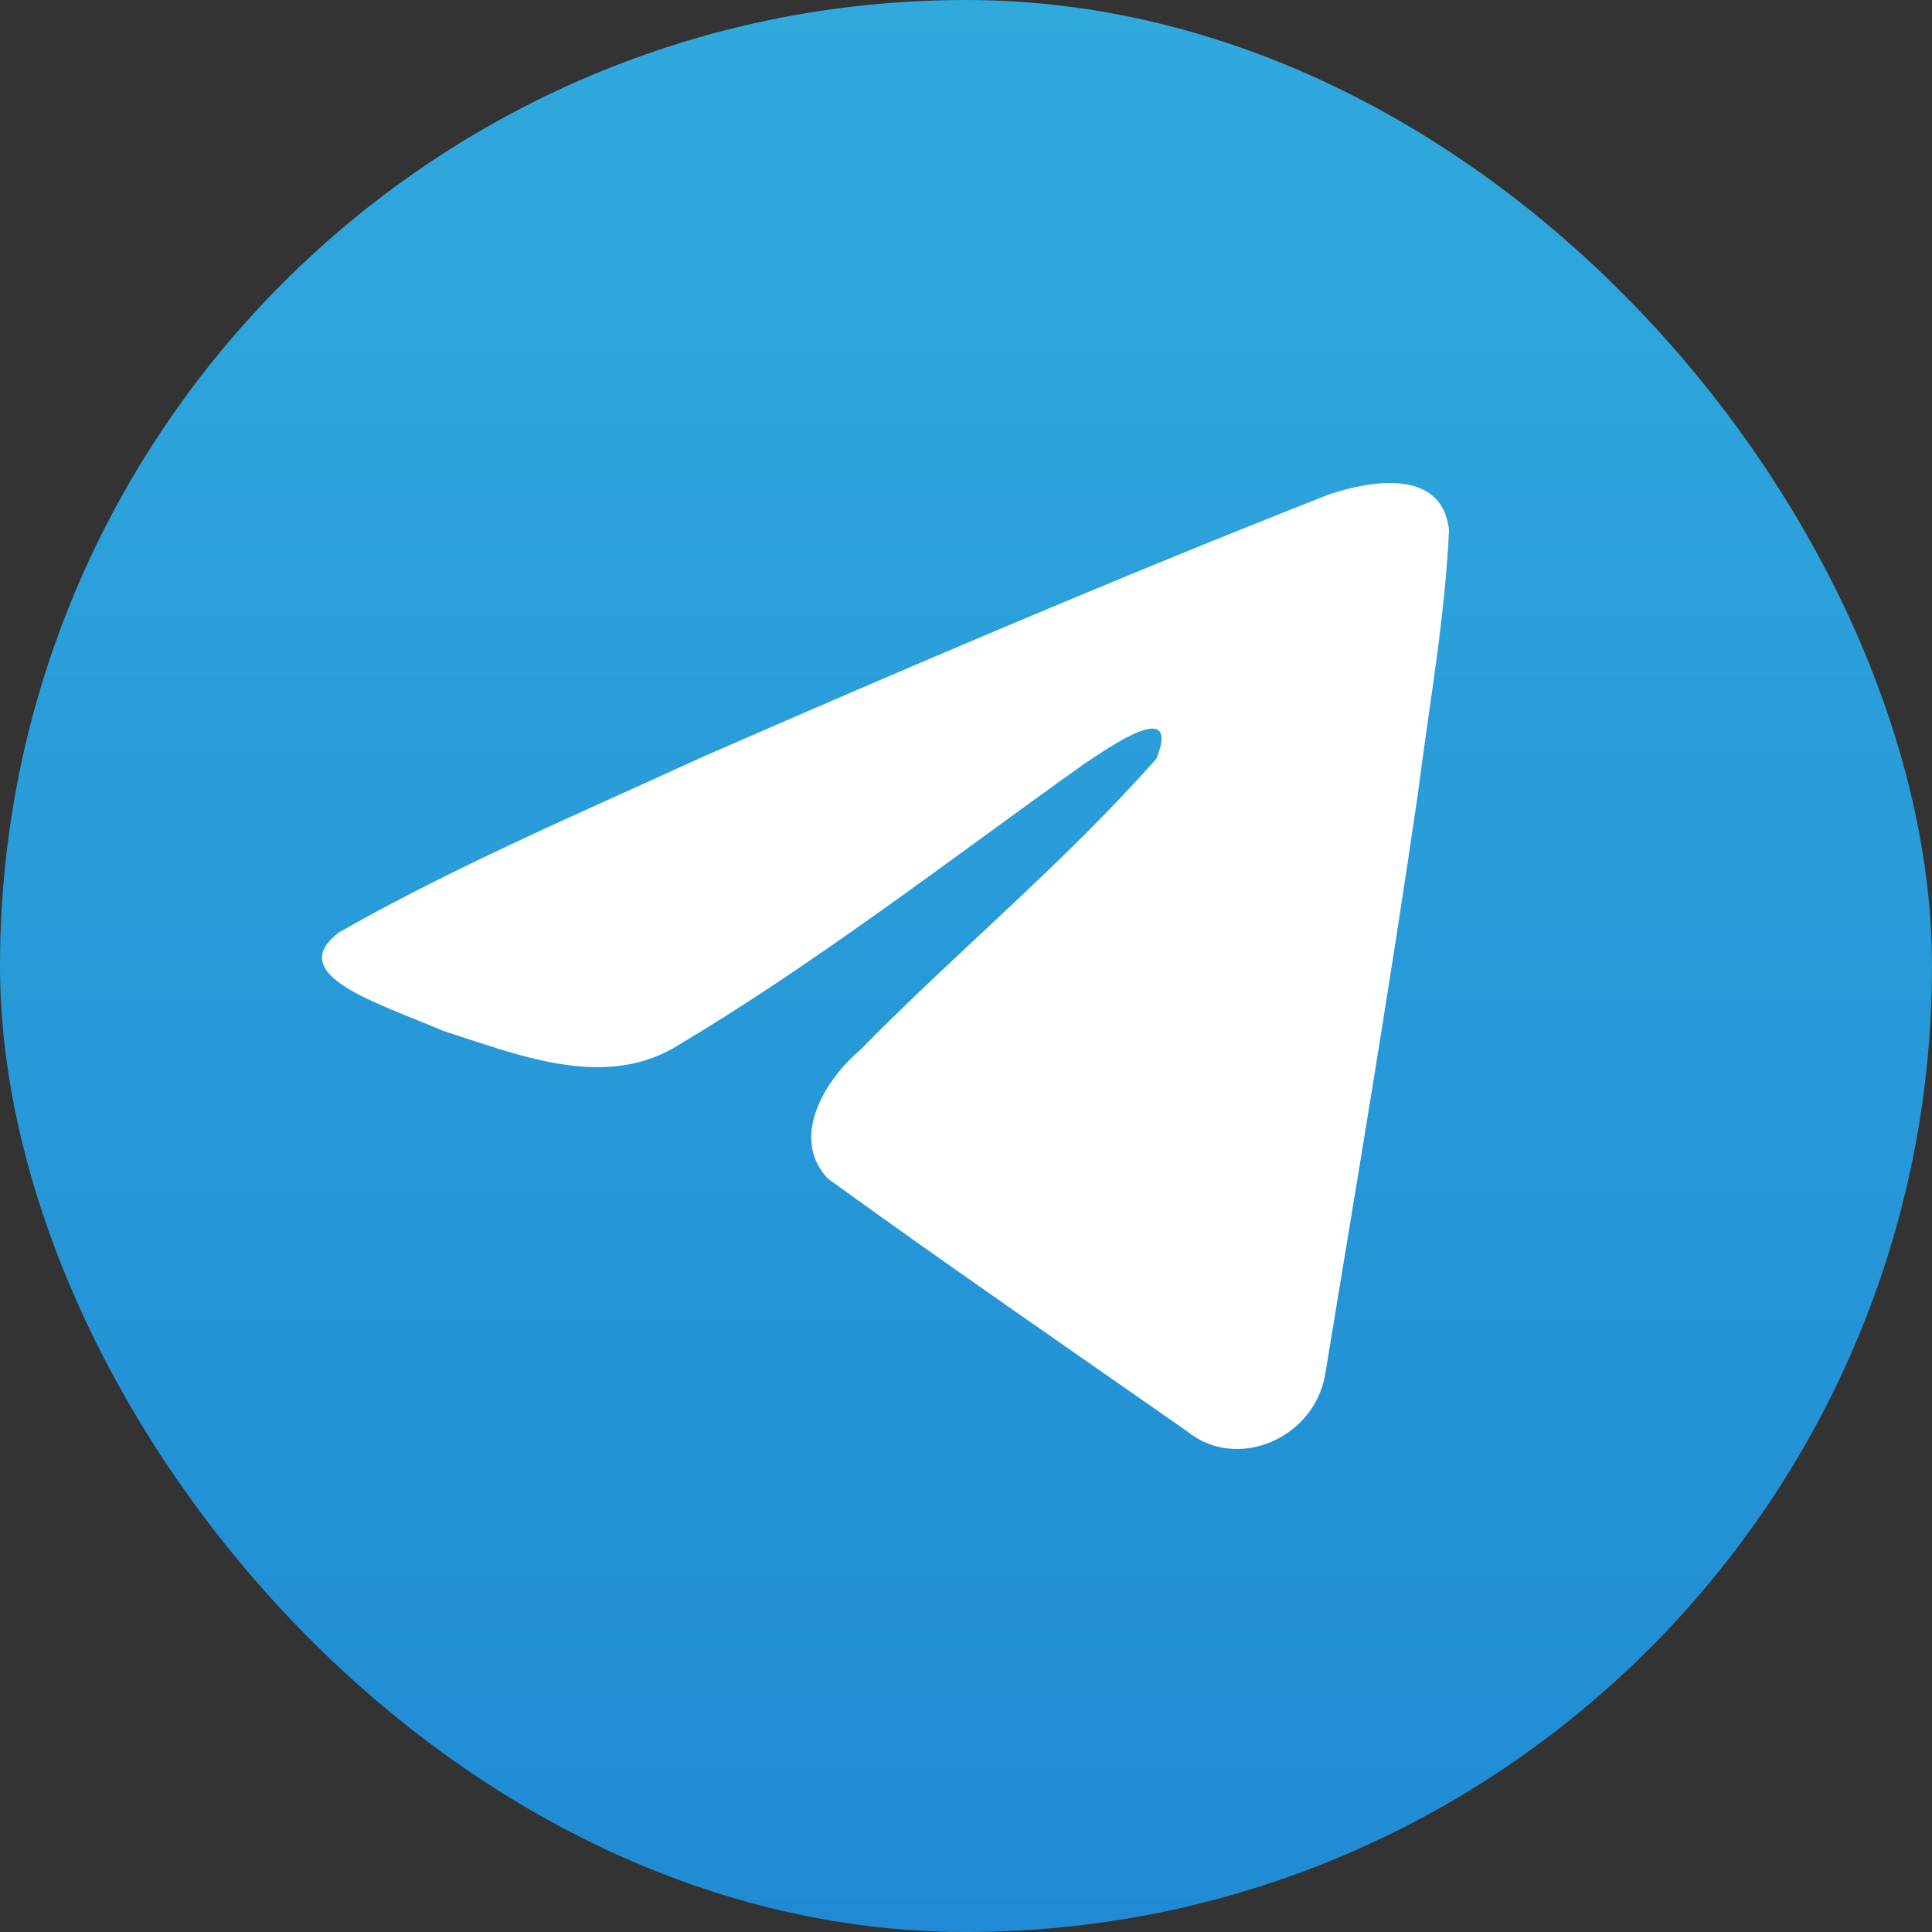
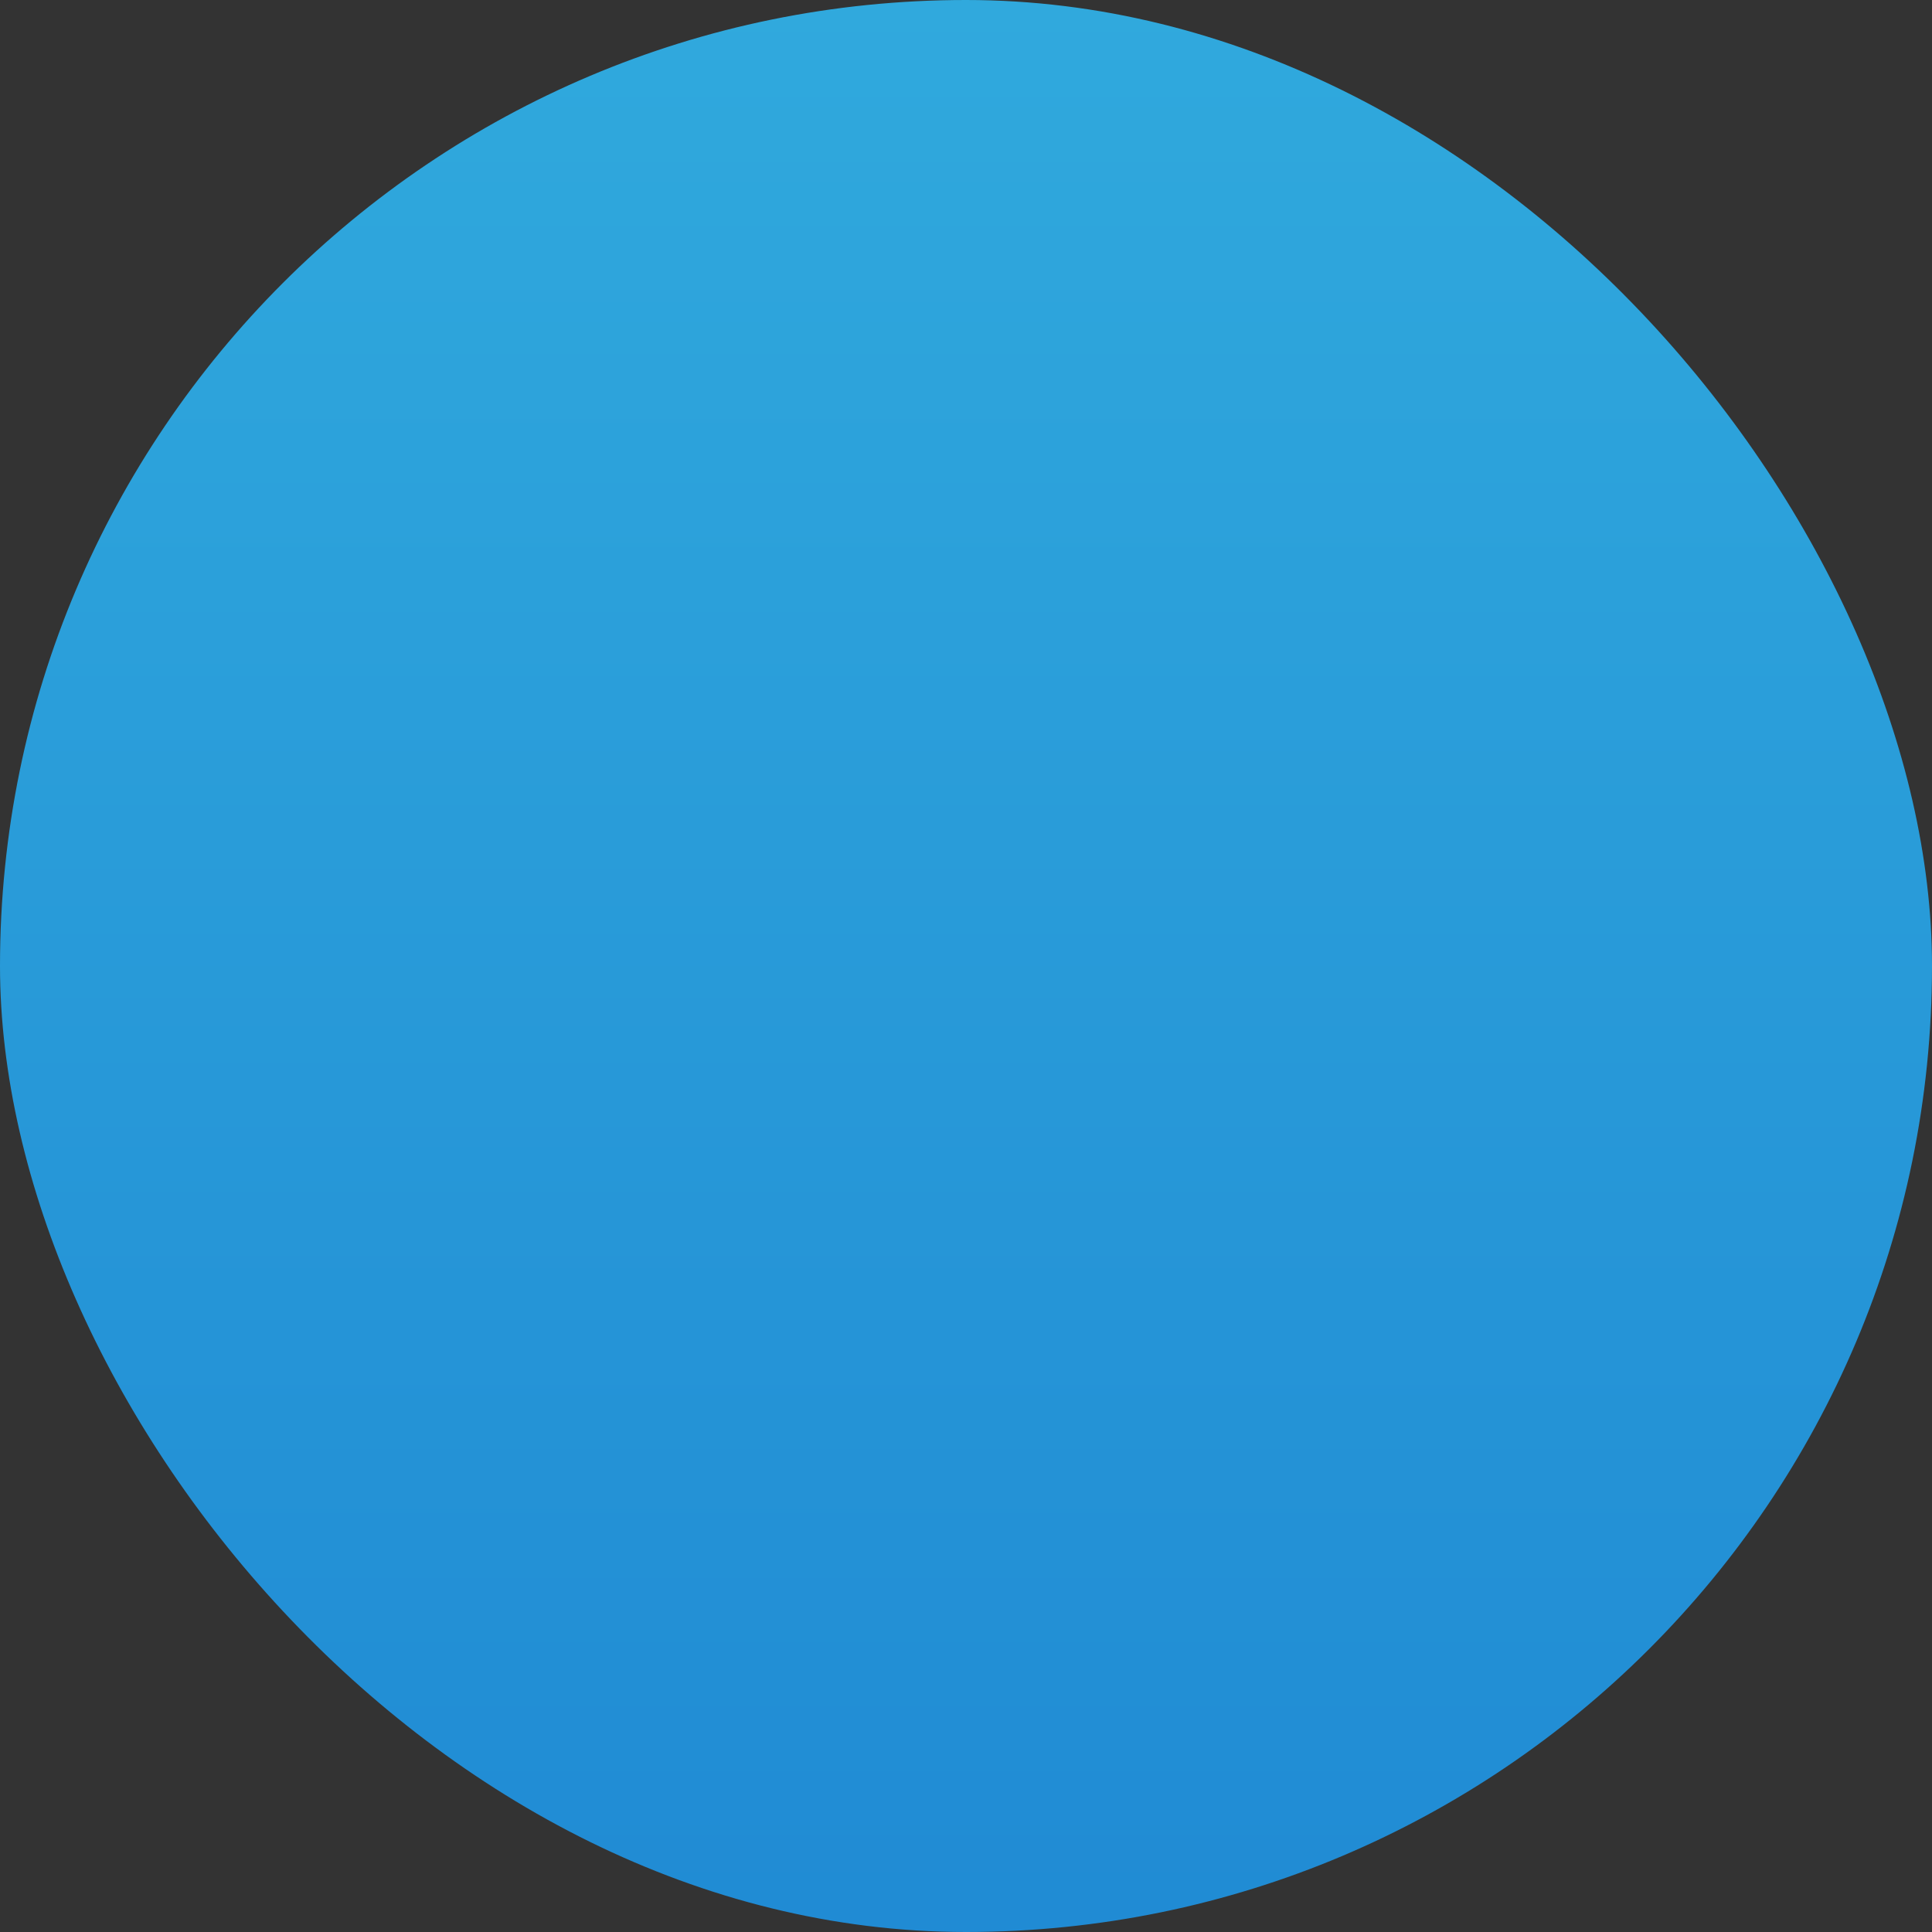
<svg xmlns="http://www.w3.org/2000/svg" width="32" height="32" viewBox="0 0 32 32" fill="none">
  <rect x="0" y="0" width="32" height="32" fill="#333333" stroke="none" />
  <rect width="32" height="32" rx="16" fill="url(#paint0_linear_12801_4433)" />
-   <path d="M5.615 15.443C7.525 14.354 9.657 13.445 11.649 12.532C15.075 11.036 18.515 9.566 21.99 8.198C22.666 7.965 23.881 7.737 24 8.774C23.935 10.241 23.667 11.7 23.483 13.16C23.015 16.369 22.476 19.567 21.949 22.765C21.768 23.83 20.478 24.382 19.653 23.7C17.67 22.314 15.672 20.941 13.714 19.523C13.073 18.848 13.668 17.88 14.241 17.398C15.874 15.733 17.606 14.317 19.154 12.566C19.571 11.522 18.337 12.402 17.93 12.671C15.695 14.266 13.514 15.957 11.156 17.359C9.952 18.045 8.549 17.459 7.345 17.076C6.266 16.613 4.685 16.148 5.615 15.443L5.615 15.443Z" fill="white" />
  <defs>
    <linearGradient id="paint0_linear_12801_4433" x1="16" y1="0" x2="16" y2="32" gradientUnits="userSpaceOnUse">
      <stop stop-color="#30A9DD" />
      <stop offset="1" stop-color="#208BD4" />
    </linearGradient>
  </defs>
</svg>